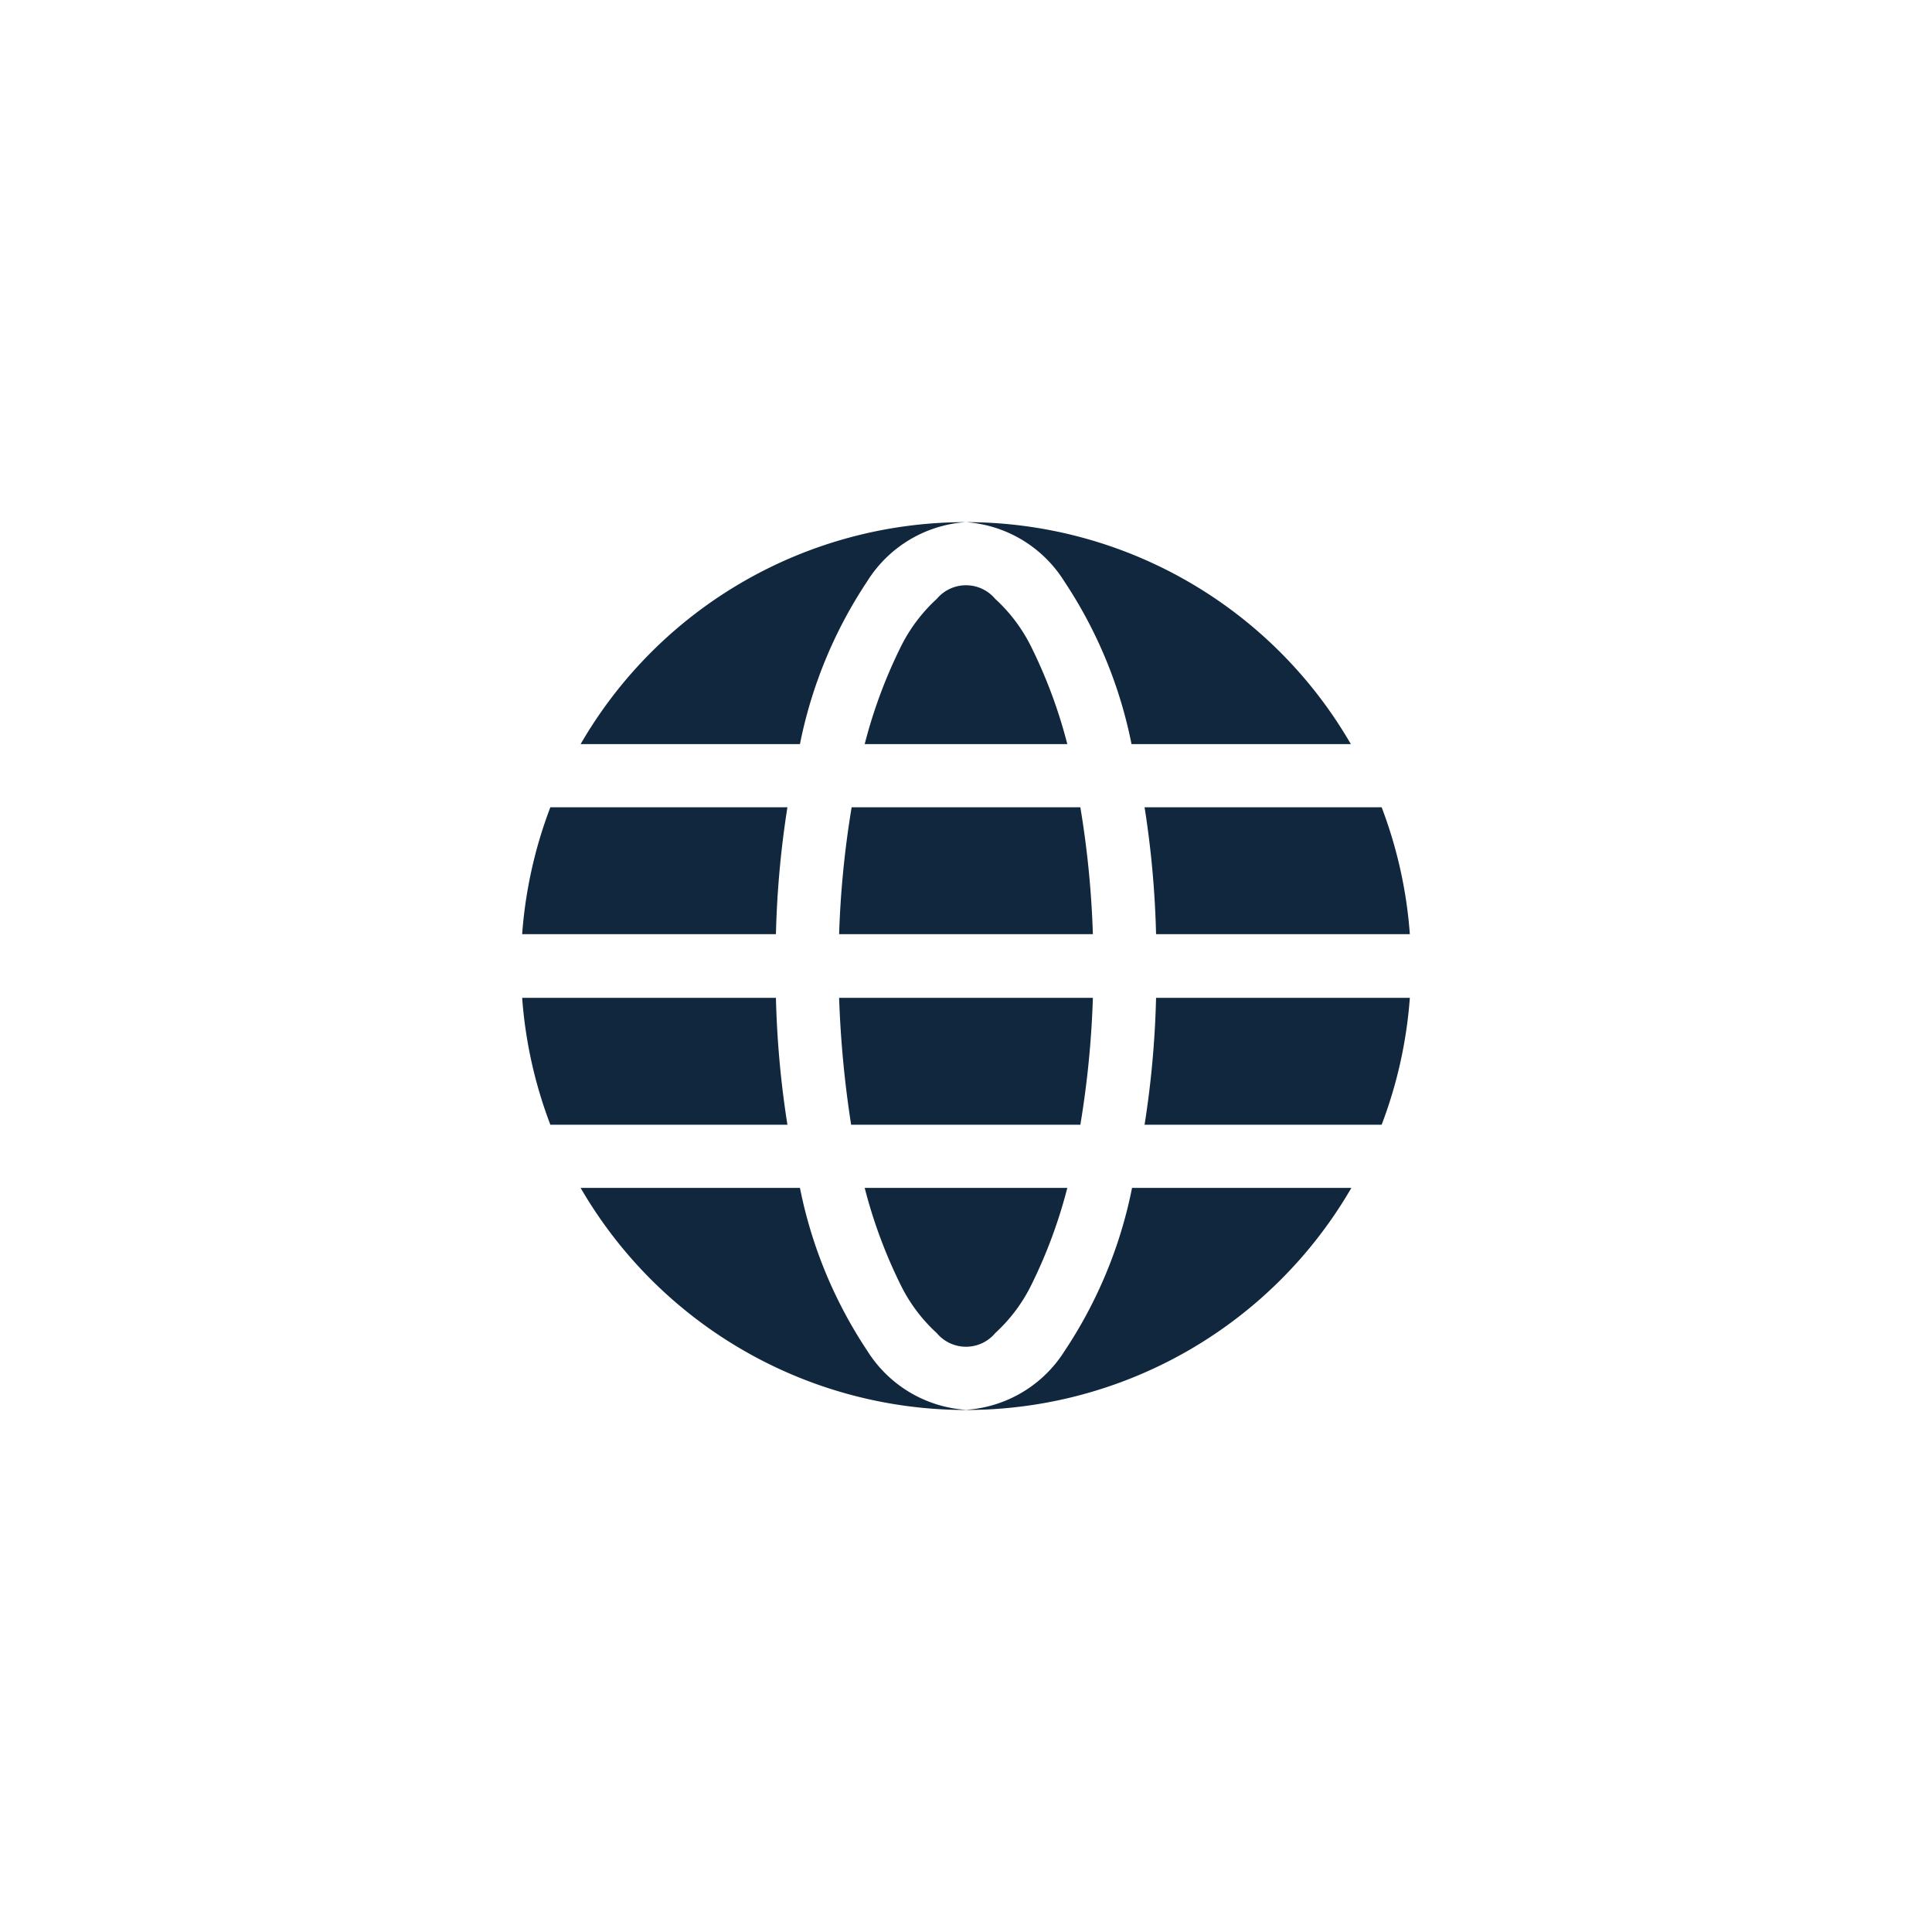
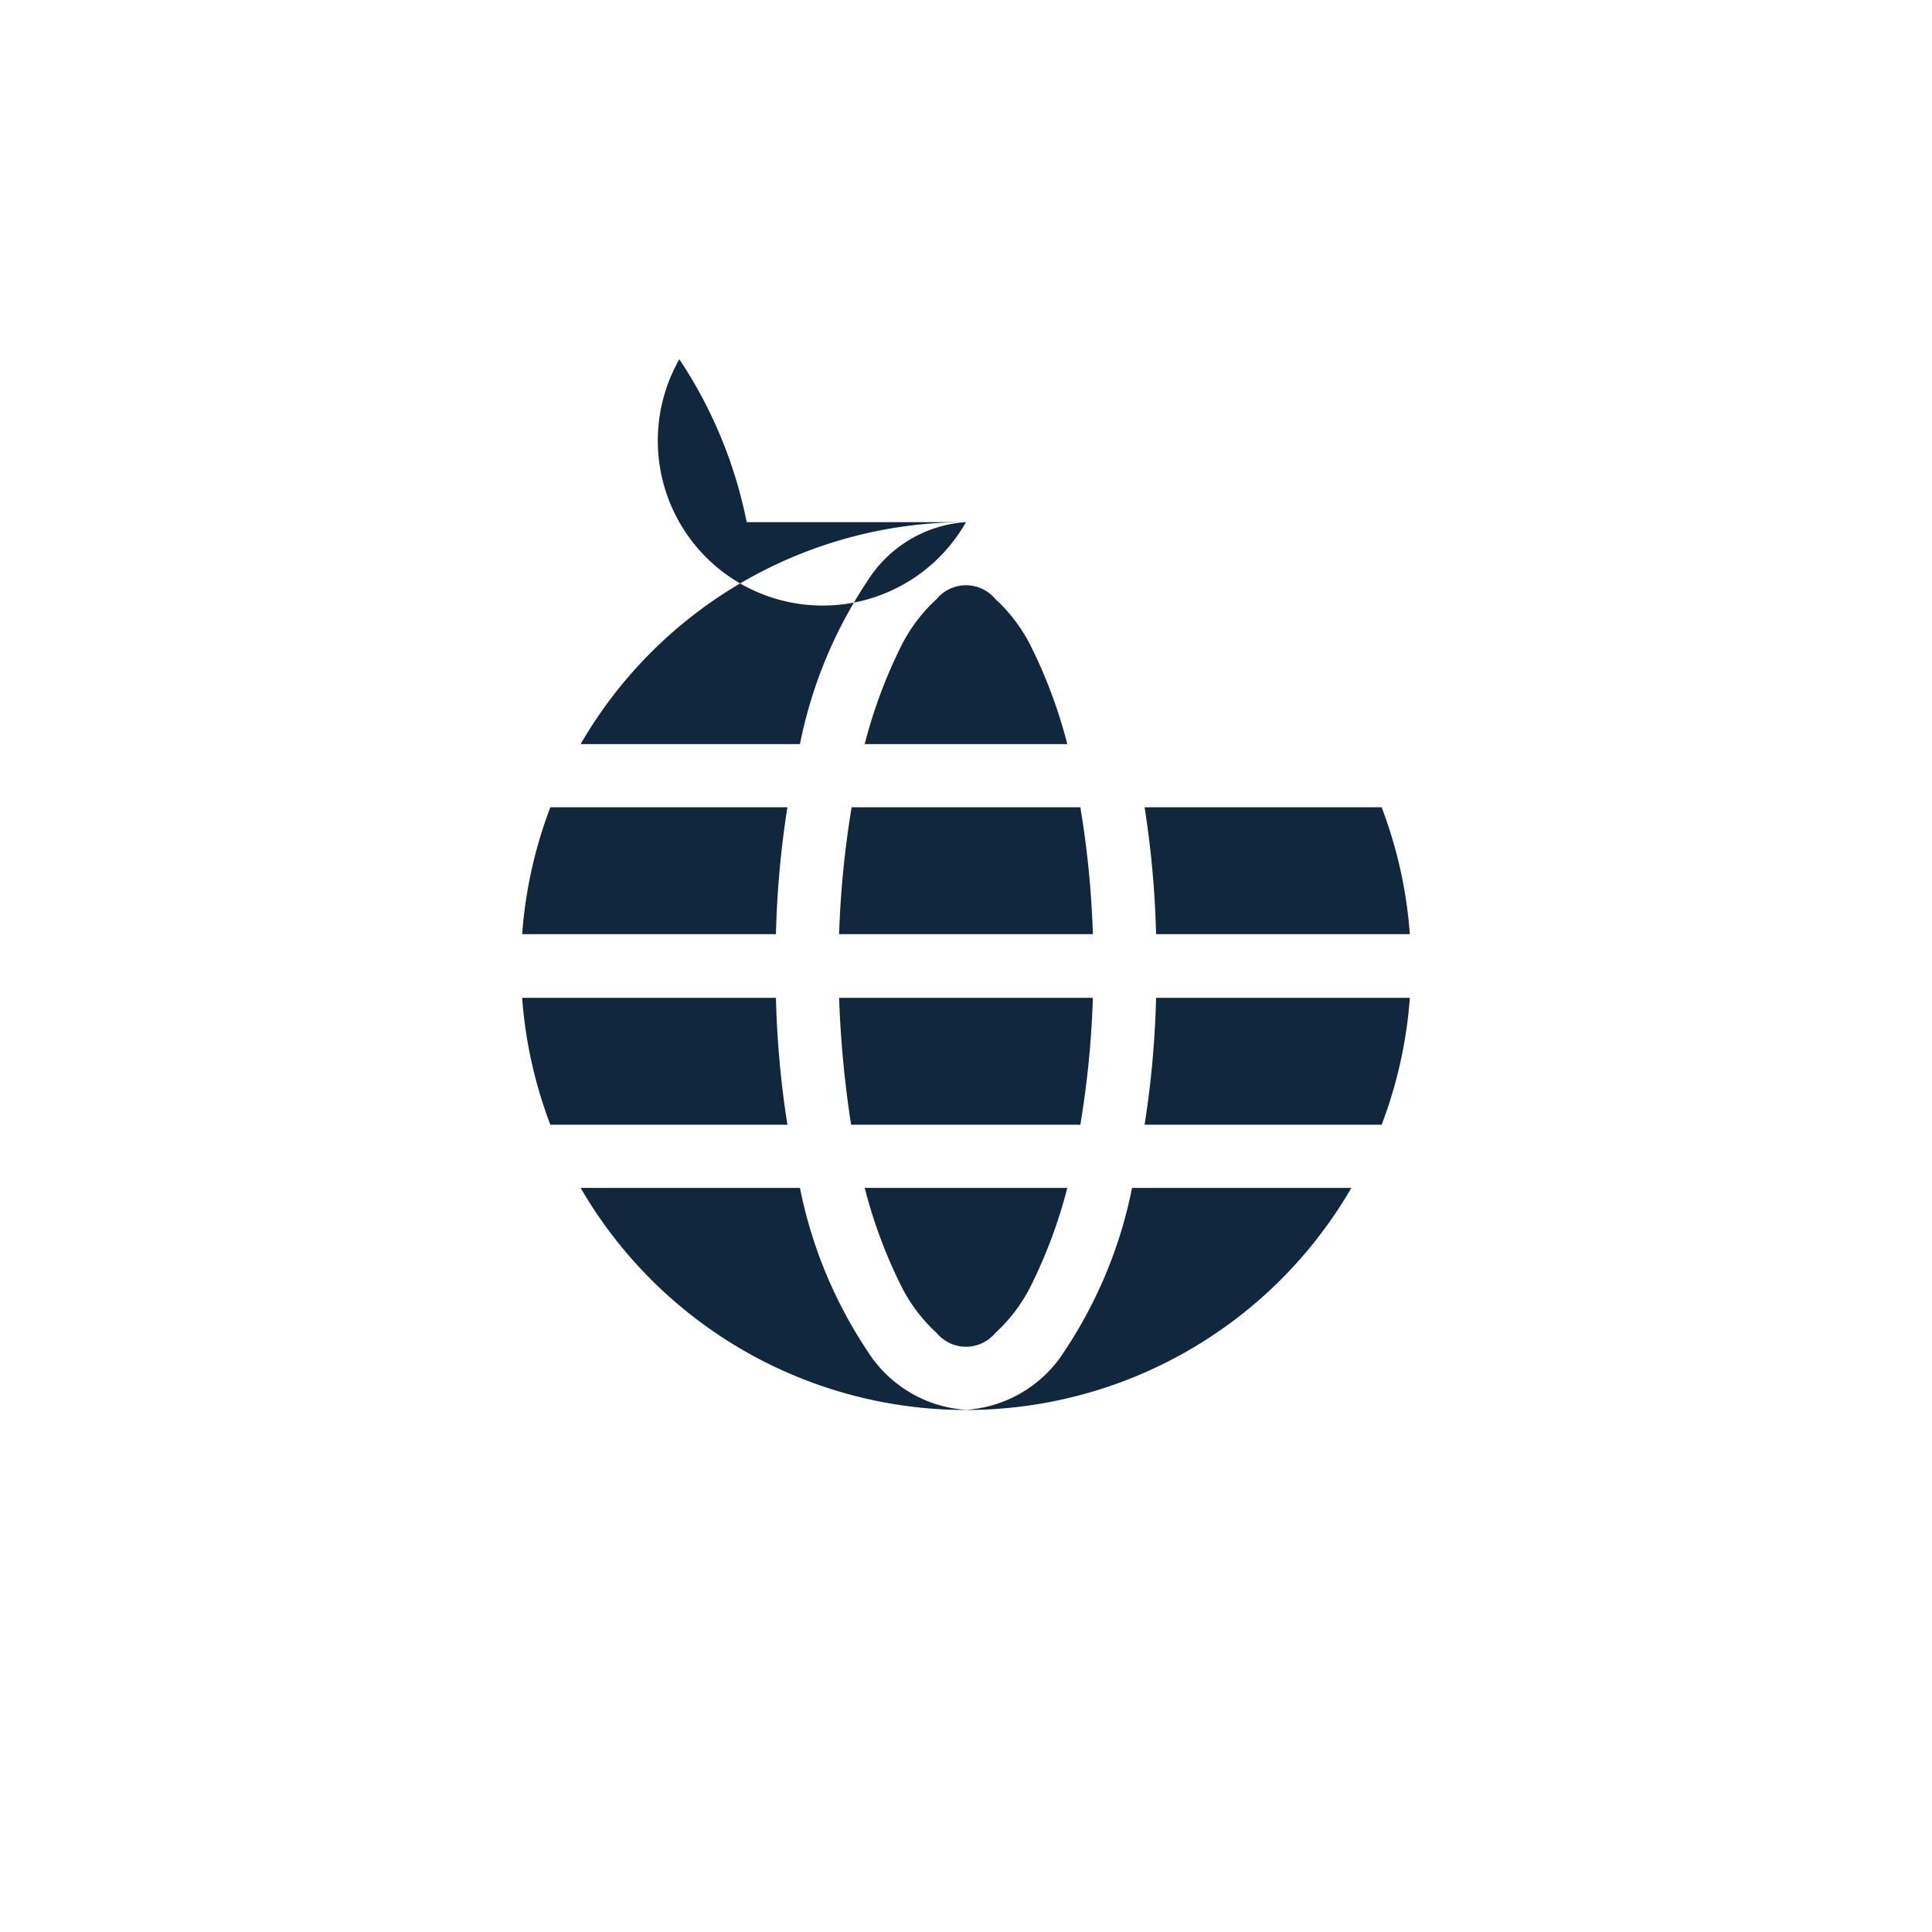
<svg xmlns="http://www.w3.org/2000/svg" viewBox="0 0 37 37">
-   <path fill="#10273d" fill-rule="evenodd" d="M18.5 10a8.51 8.51 0 0 1 7.37 4.25h-4.2a8.69 8.69 0 0 0-1.29-3.12A2.42 2.42 0 0 0 18.5 10Zm-7.38 4.25A8.51 8.51 0 0 1 18.49 10a2.42 2.42 0 0 0-1.88 1.13 8.69 8.69 0 0 0-1.29 3.12Zm4 1.21h-4.58a8.58 8.58 0 0 0-.54 2.43h4.86a18.43 18.43 0 0 1 .22-2.43ZM10 19.11h4.86a18.43 18.43 0 0 0 .22 2.43h-4.54a8.58 8.58 0 0 1-.54-2.43Zm15.88 3.64h-4.2a8.69 8.69 0 0 1-1.29 3.12A2.42 2.42 0 0 1 18.5 27a2.42 2.42 0 0 1-1.89-1.13 8.69 8.69 0 0 1-1.29-3.12h-4.2a8.53 8.53 0 0 0 14.76 0Zm-5.44 0a9.49 9.49 0 0 1-.68 1.84 3.11 3.11 0 0 1-.7.94.73.73 0 0 1-1.12 0 3.11 3.11 0 0 1-.7-.94 9.49 9.49 0 0 1-.68-1.84Zm.49-3.64a18.35 18.35 0 0 1-.24 2.43H16.3a20.25 20.25 0 0 1-.23-2.43Zm1.21 0H27a8.58 8.58 0 0 1-.54 2.43h-4.54a18.43 18.43 0 0 0 .22-2.43Zm-1.21-1.22a18.35 18.35 0 0 0-.24-2.43h-4.38a18.35 18.35 0 0 0-.24 2.43Zm5.53-2.43h-4.54a18.43 18.43 0 0 1 .22 2.43H27a8.58 8.58 0 0 0-.54-2.43Zm-9.9-1.21a9.49 9.49 0 0 1 .68-1.84 3.11 3.11 0 0 1 .7-.94.73.73 0 0 1 1.12 0 3.11 3.11 0 0 1 .7.94 9.49 9.49 0 0 1 .68 1.84Z" />
+   <path fill="#10273d" fill-rule="evenodd" d="M18.5 10h-4.2a8.69 8.69 0 0 0-1.29-3.12A2.42 2.42 0 0 0 18.5 10Zm-7.38 4.25A8.51 8.51 0 0 1 18.49 10a2.42 2.42 0 0 0-1.88 1.13 8.69 8.69 0 0 0-1.29 3.12Zm4 1.21h-4.58a8.58 8.58 0 0 0-.54 2.43h4.86a18.43 18.43 0 0 1 .22-2.43ZM10 19.11h4.86a18.43 18.43 0 0 0 .22 2.43h-4.54a8.58 8.58 0 0 1-.54-2.43Zm15.88 3.64h-4.2a8.69 8.69 0 0 1-1.29 3.12A2.42 2.42 0 0 1 18.5 27a2.42 2.42 0 0 1-1.89-1.13 8.69 8.69 0 0 1-1.29-3.12h-4.2a8.53 8.53 0 0 0 14.76 0Zm-5.44 0a9.49 9.49 0 0 1-.68 1.84 3.11 3.11 0 0 1-.7.94.73.73 0 0 1-1.12 0 3.11 3.11 0 0 1-.7-.94 9.49 9.49 0 0 1-.68-1.84Zm.49-3.64a18.35 18.35 0 0 1-.24 2.43H16.3a20.25 20.25 0 0 1-.23-2.43Zm1.21 0H27a8.58 8.58 0 0 1-.54 2.43h-4.54a18.43 18.43 0 0 0 .22-2.43Zm-1.21-1.22a18.35 18.35 0 0 0-.24-2.43h-4.38a18.35 18.35 0 0 0-.24 2.43Zm5.53-2.43h-4.54a18.43 18.43 0 0 1 .22 2.43H27a8.58 8.58 0 0 0-.54-2.43Zm-9.9-1.21a9.49 9.49 0 0 1 .68-1.84 3.11 3.11 0 0 1 .7-.94.73.73 0 0 1 1.12 0 3.11 3.11 0 0 1 .7.94 9.49 9.49 0 0 1 .68 1.84Z" />
</svg>